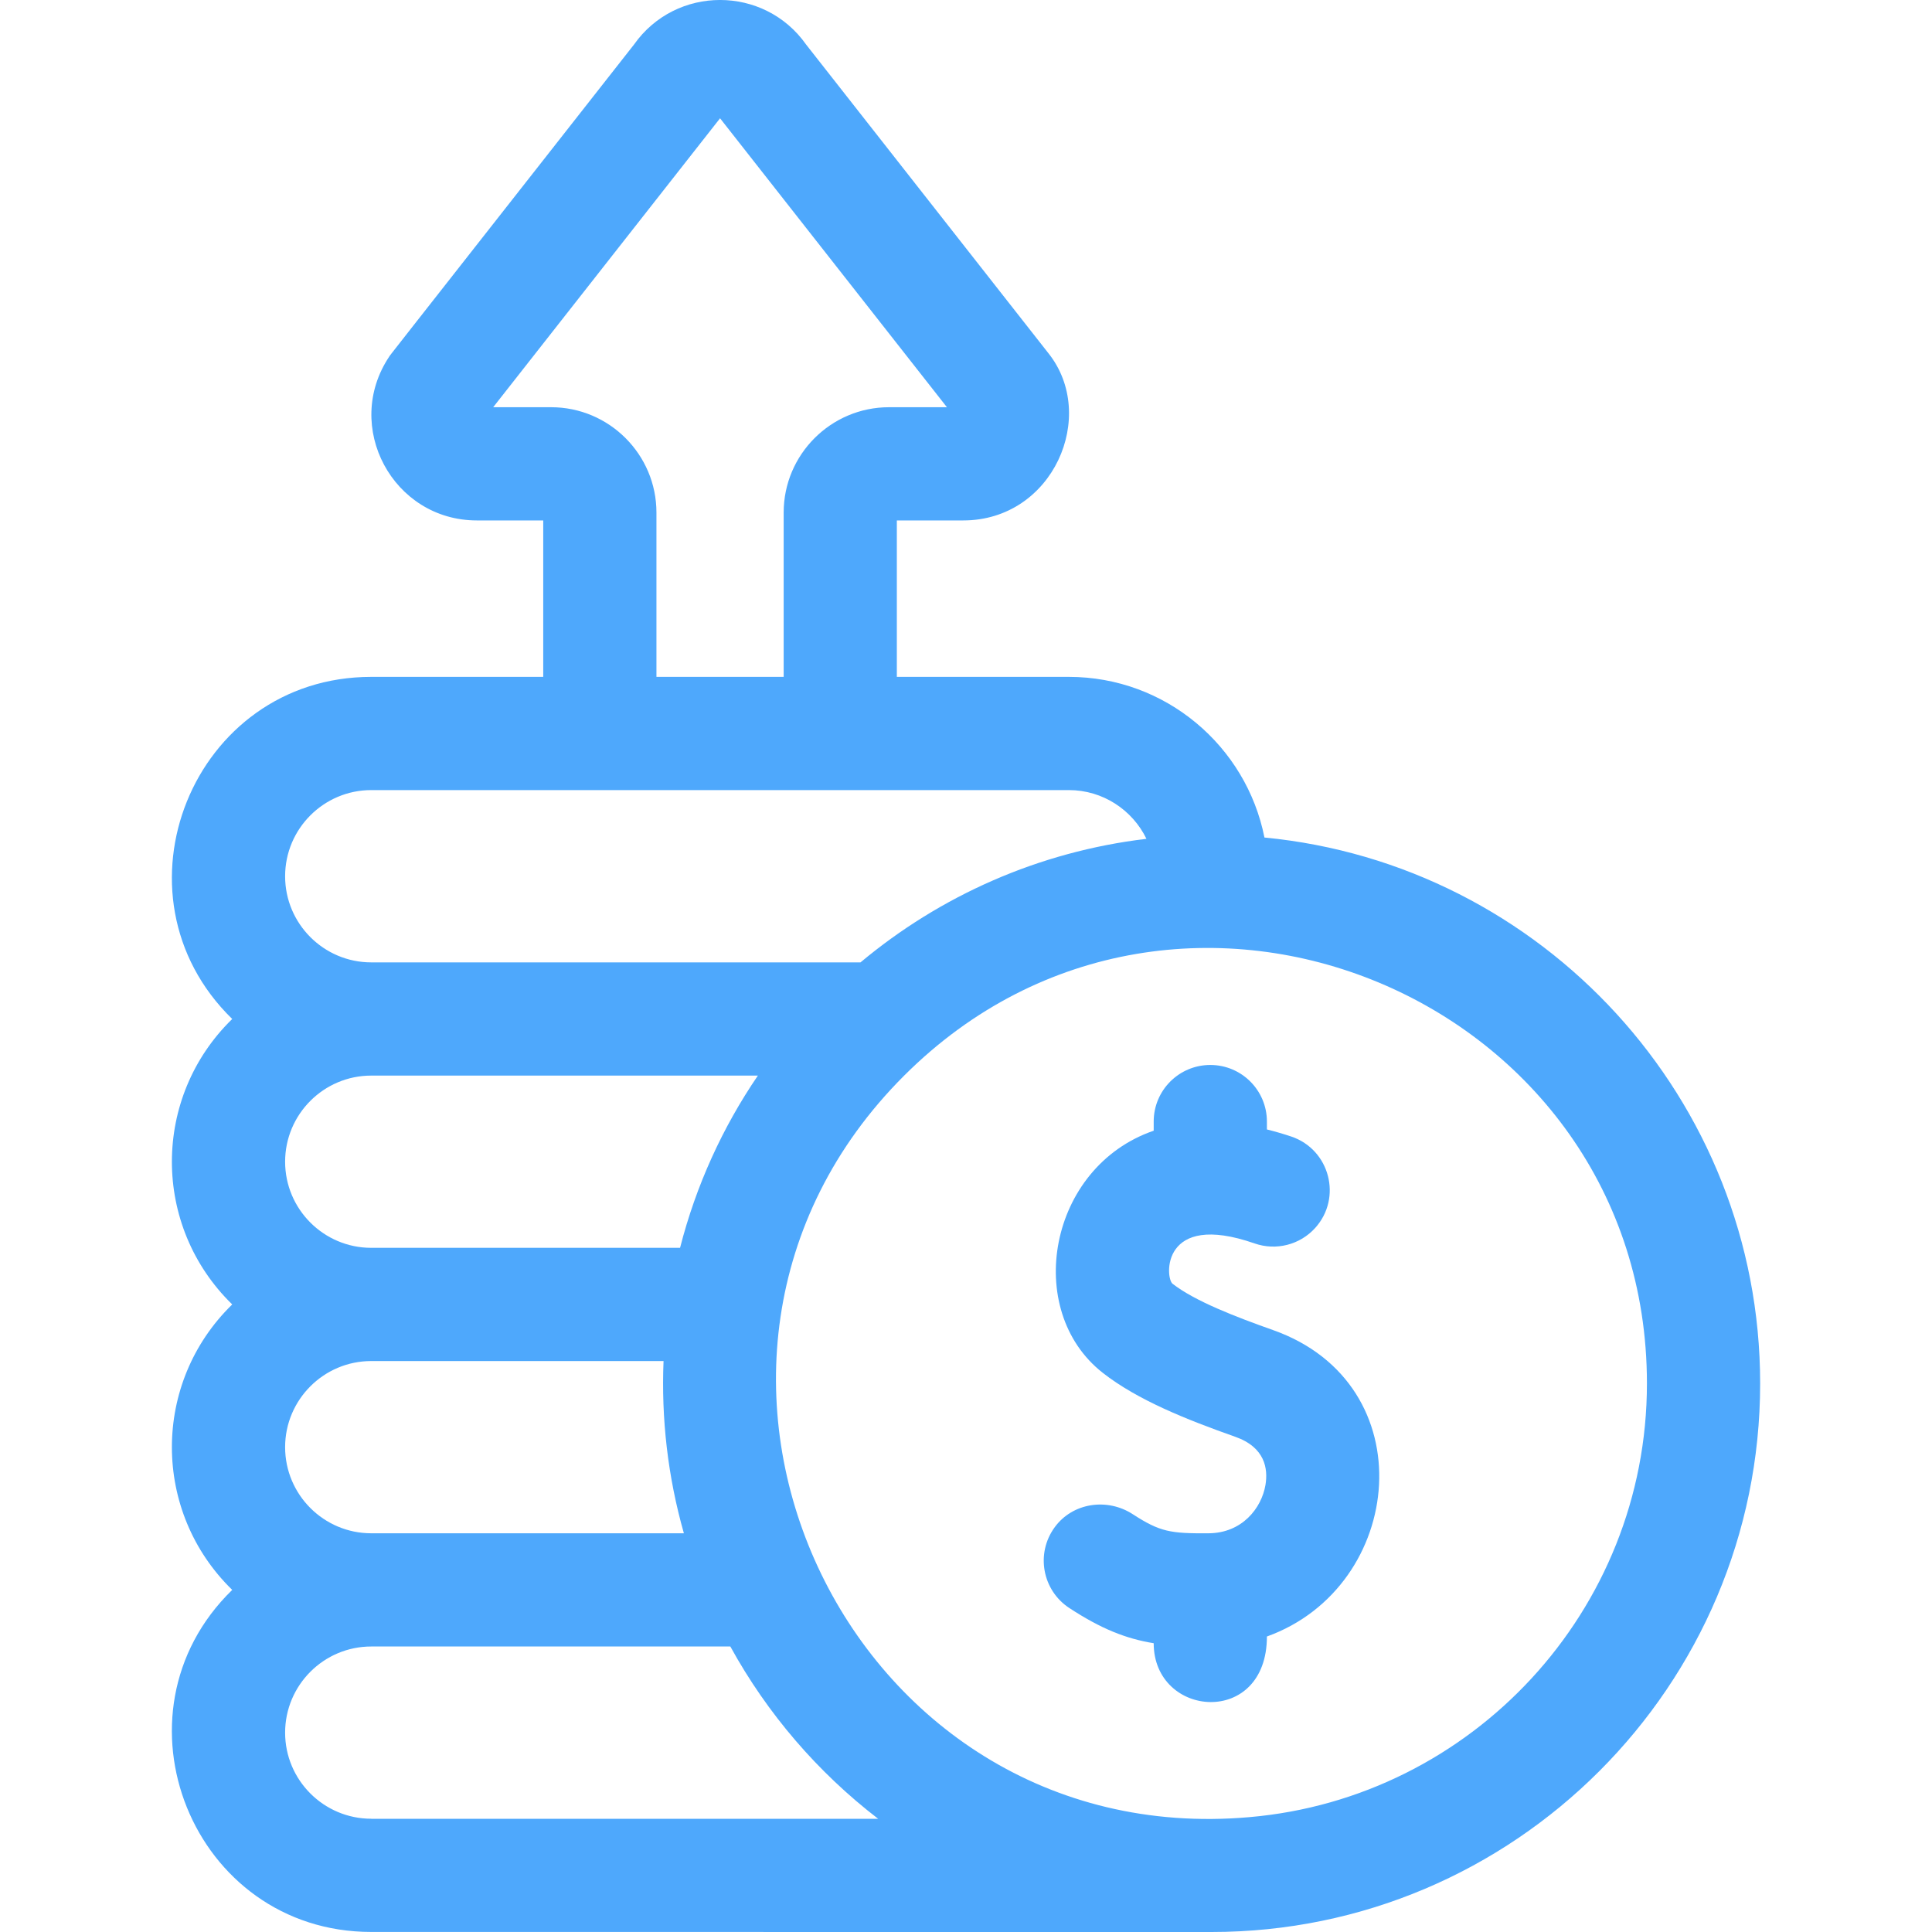
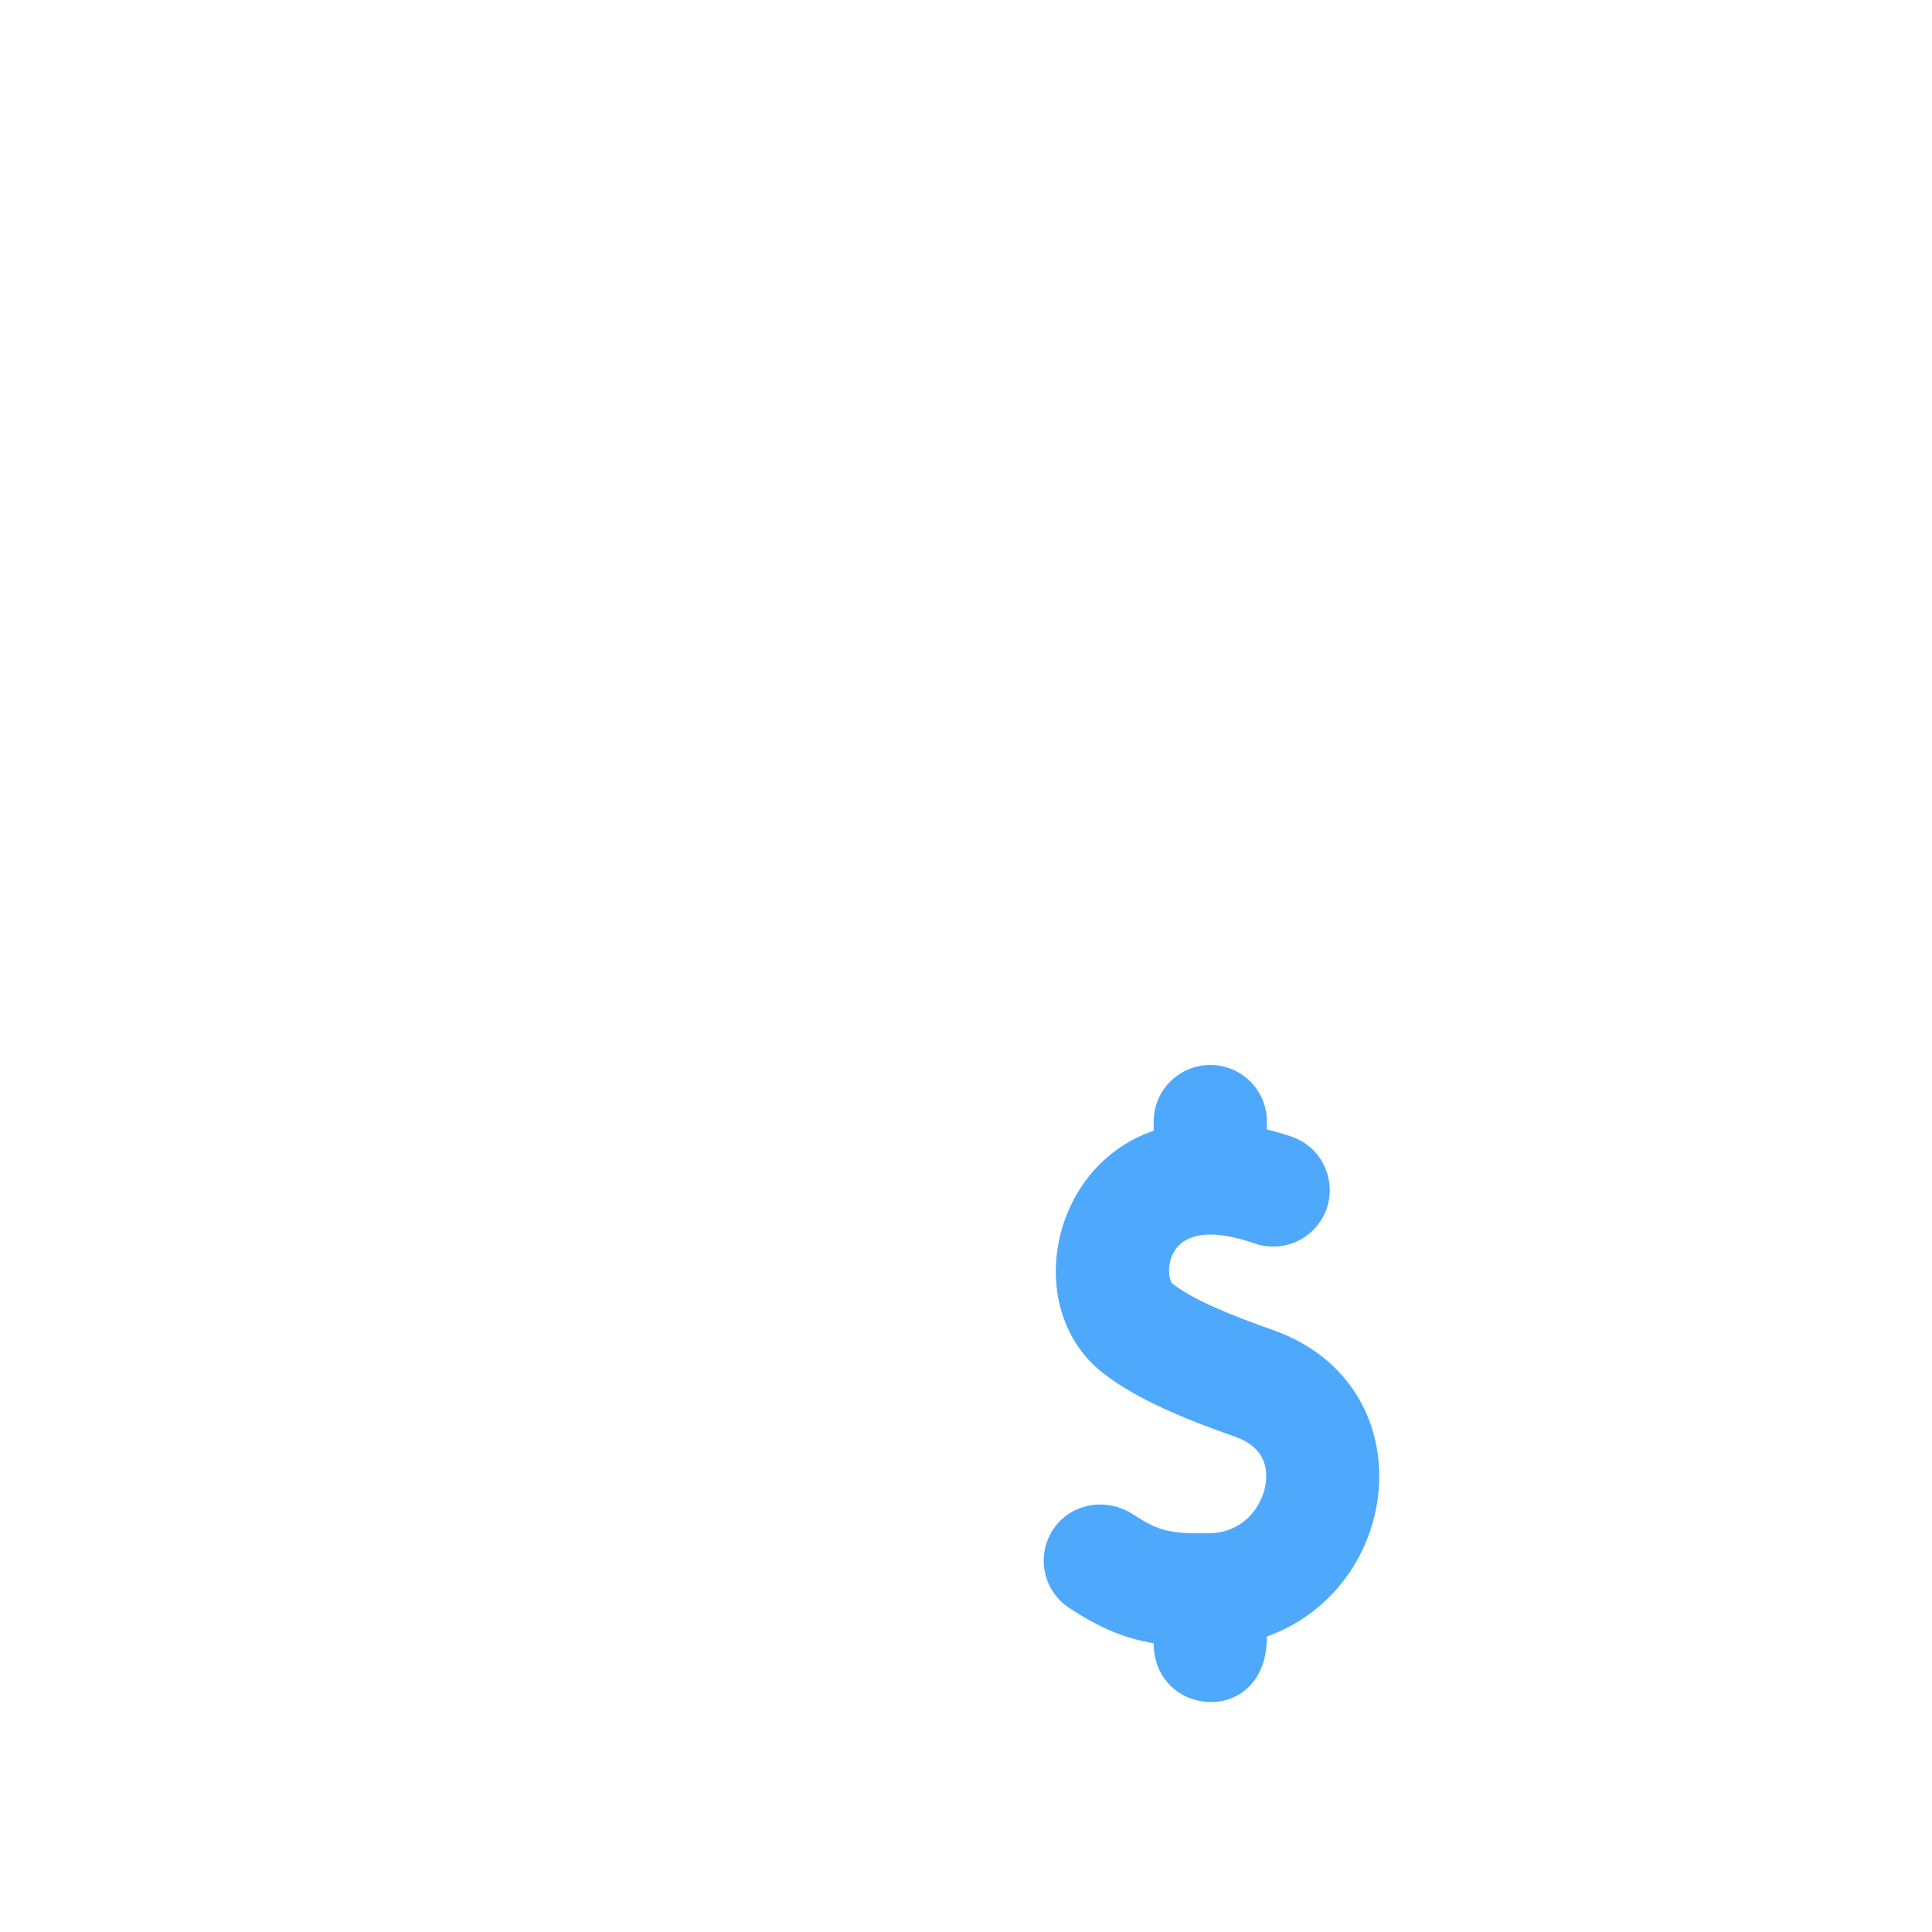
<svg xmlns="http://www.w3.org/2000/svg" width="40" height="40" viewBox="0 0 40 40" fill="none">
-   <path d="M26.179 17.34C25.804 15.447 24.132 14.014 22.13 14.014H18.568V10.775H19.943C21.805 10.775 22.739 8.603 21.703 7.309L16.691 0.924C15.823 -0.309 13.992 -0.308 13.125 0.924C7.753 7.767 8.1 7.322 8.06 7.381C7.09 8.831 8.135 10.775 9.873 10.775H11.247V14.014H7.686C3.988 14.014 2.168 18.526 4.808 21.097C3.144 22.717 3.141 25.383 4.808 27.007C3.141 28.63 3.144 31.297 4.808 32.917C2.168 35.487 3.987 39.999 7.686 39.999C7.686 39.999 25.085 40 25.085 40C31.347 40 36.442 34.905 36.442 28.644C36.442 22.75 31.93 17.892 26.179 17.34ZM11.41 8.431H10.211L14.908 2.449L19.605 8.431H18.406C17.204 8.431 16.225 9.41 16.225 10.612V14.014H13.591V10.612C13.591 9.41 12.613 8.431 11.41 8.431ZM5.903 18.142C5.903 17.158 6.703 16.358 7.686 16.358H22.13C22.835 16.358 23.447 16.771 23.736 17.367C21.5 17.633 19.461 18.55 17.816 19.925H7.686C6.703 19.925 5.903 19.125 5.903 18.142ZM5.903 24.052C5.903 23.069 6.703 22.269 7.686 22.269H15.691C14.96 23.34 14.41 24.544 14.08 25.835H7.686C6.703 25.835 5.903 25.035 5.903 24.052ZM5.903 29.962C5.903 28.979 6.703 28.179 7.686 28.179H13.738C13.689 29.369 13.826 30.574 14.159 31.745H7.686C6.703 31.745 5.903 30.945 5.903 29.962ZM7.686 37.655C6.703 37.655 5.903 36.855 5.903 35.873C5.903 34.889 6.703 34.089 7.686 34.089H15.121C15.885 35.48 16.931 36.695 18.181 37.656H7.686V37.655ZM25.867 37.622C17.493 38.358 12.795 28.18 18.721 22.268C24.398 16.6 34.098 20.667 34.098 28.644C34.098 33.35 30.472 37.225 25.867 37.622Z" fill="#4EA8FC" />
  <path d="M26.355 27.537C25.584 27.264 24.735 26.937 24.276 26.578C24.123 26.458 24.036 25.068 25.975 25.744C26.42 25.899 26.914 25.773 27.23 25.423C27.793 24.798 27.532 23.801 26.735 23.531C26.573 23.477 26.404 23.427 26.23 23.384V23.221C26.23 22.573 25.705 22.049 25.058 22.049C24.411 22.049 23.886 22.573 23.886 23.221V23.41C21.704 24.159 21.178 27.126 22.83 28.422C23.553 28.989 24.576 29.394 25.574 29.747C26.193 29.965 26.256 30.41 26.2 30.745C26.119 31.224 25.717 31.741 25.023 31.745C24.235 31.75 24.021 31.719 23.451 31.349C22.923 31.007 22.208 31.111 21.837 31.619C21.437 32.165 21.581 32.927 22.14 33.293C22.797 33.723 23.313 33.928 23.886 34.021C23.886 35.573 26.23 35.764 26.23 33.882C29.092 32.851 29.516 28.654 26.355 27.537Z" fill="#4EA8FC" />
</svg>